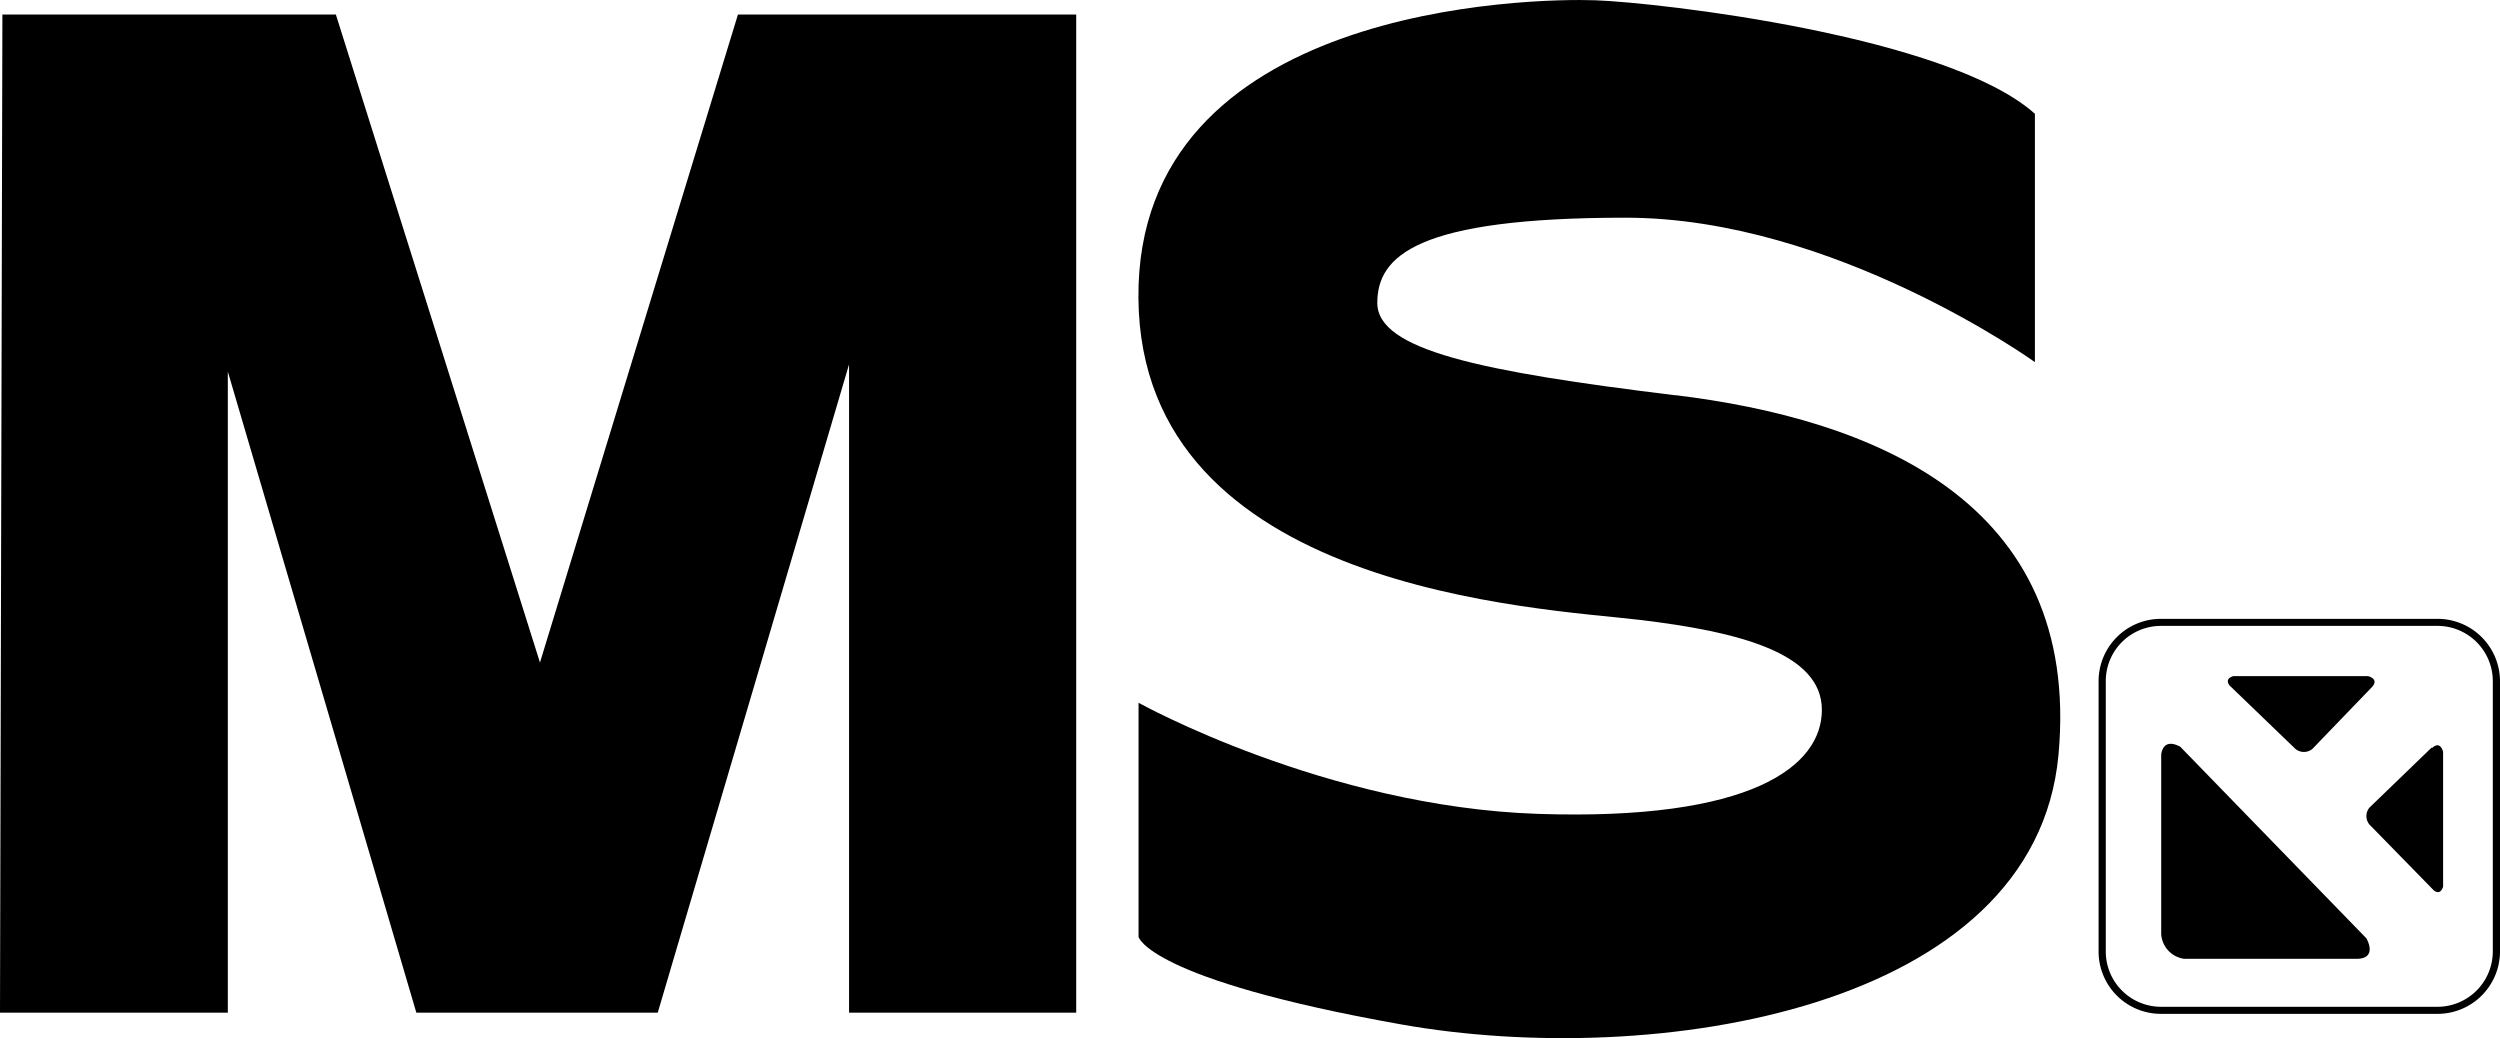
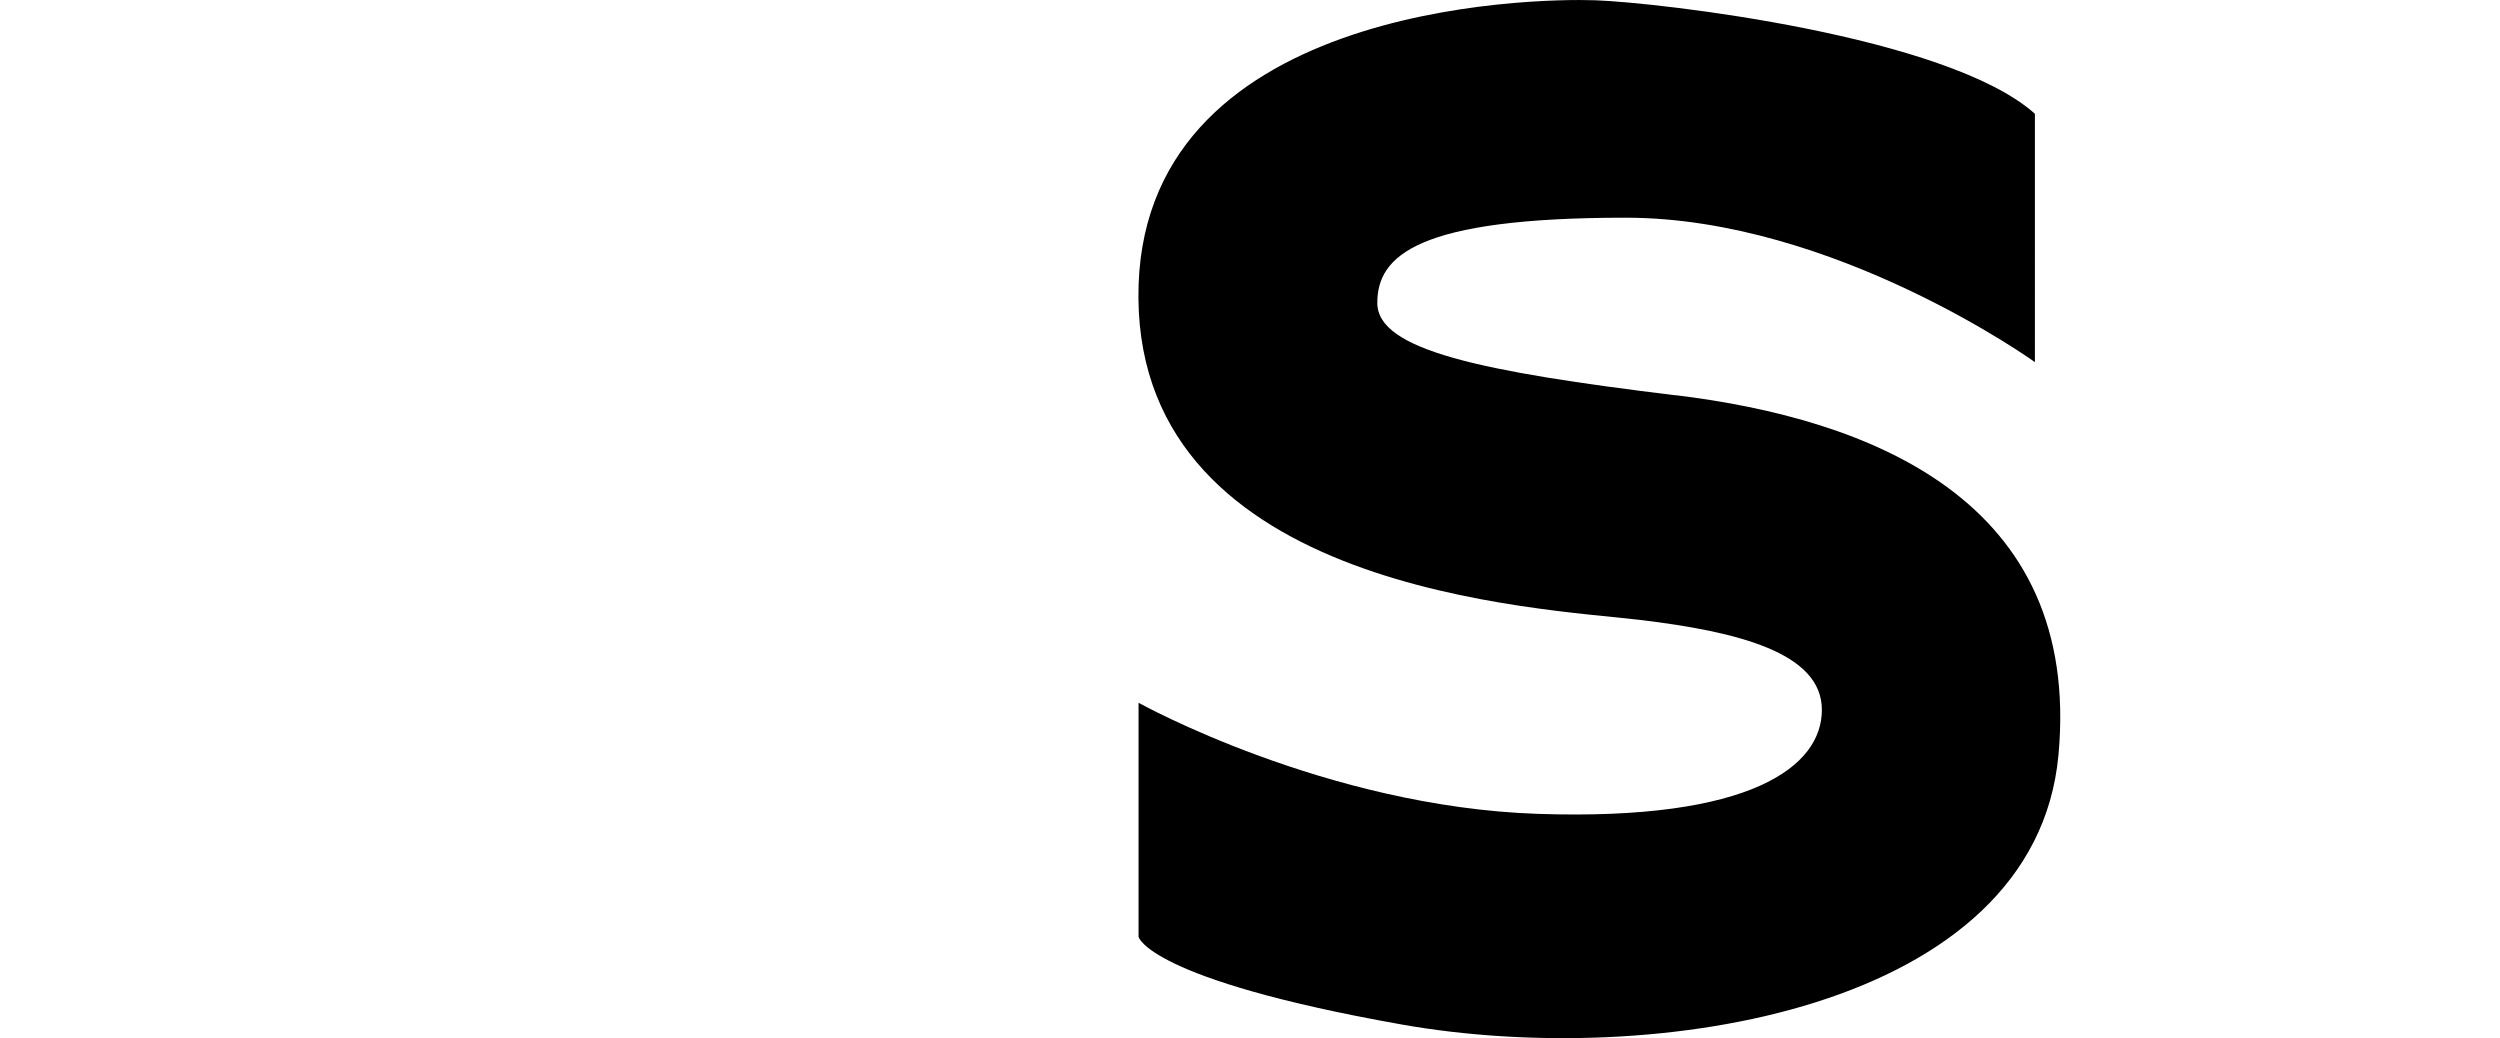
<svg xmlns="http://www.w3.org/2000/svg" id="Layer_1" data-name="Layer 1" viewBox="0 0 187.65 77.93">
  <title>logo_meikoshokai</title>
-   <polygon points="40.53 49.73 25.21 1.09 0.18 1.09 0 76.01 17.1 76.01 17.1 27.89 31.25 76.01 49.37 76.01 63.73 27.35 63.73 76.01 80.78 76.01 80.78 1.09 55.39 1.09 40.53 49.73" />
  <path d="M127.1,30.78c-14.56-1.78-22.37-3.38-22.37-6.93s3-6.4,18.64-6.4,30.72,10.84,30.72,10.84V9.65c-6.56-5.87-28.23-8.35-33-8.52S86.62,1.48,86.8,23.49,117,46.75,124.44,47.64s13.66,2.49,13.66,6.75-5.32,8.34-21.29,7.81-30-8.34-30-8.34V71.43s.71,3.19,19.7,6.57,47.59-1.07,49.35-20.23-14.18-25.22-28.75-27" transform="translate(-1.35 -1.11)" />
-   <path d="M165,57.16c-1.38-.74-1.43.63-1.43.63V71.22a2,2,0,0,0,1.73,1.86h12.91c1.67,0,.76-1.54.76-1.54Z" transform="translate(-1.35 -1.11)" />
-   <path d="M173.64,57.32a1,1,0,0,0,1.28,0l4.48-4.65c.55-.62-.31-.81-.31-.81l-10.11,0c-.74.23-.25.73-.25.73Z" transform="translate(-1.35 -1.11)" />
-   <path d="M183.85,57.24l-4.65,4.49a1,1,0,0,0,0,1.27L184,67.91s.49.5.73-.25l0-10.12s-.2-.86-.81-.3" transform="translate(-1.35 -1.11)" />
-   <path d="M184.32,47.56H163.54a4.68,4.68,0,0,0-4.67,4.68V72.52a4.68,4.68,0,0,0,4.67,4.69h20.78A4.69,4.69,0,0,0,189,72.52V52.24a4.69,4.69,0,0,0-4.68-4.68m0,29.12H163.54a4.15,4.15,0,0,1-4.13-4.16V52.24a4.14,4.14,0,0,1,4.13-4.15h20.78a4.15,4.15,0,0,1,4.14,4.15V72.52a4.16,4.16,0,0,1-4.14,4.16" transform="translate(-1.35 -1.11)" />
</svg>